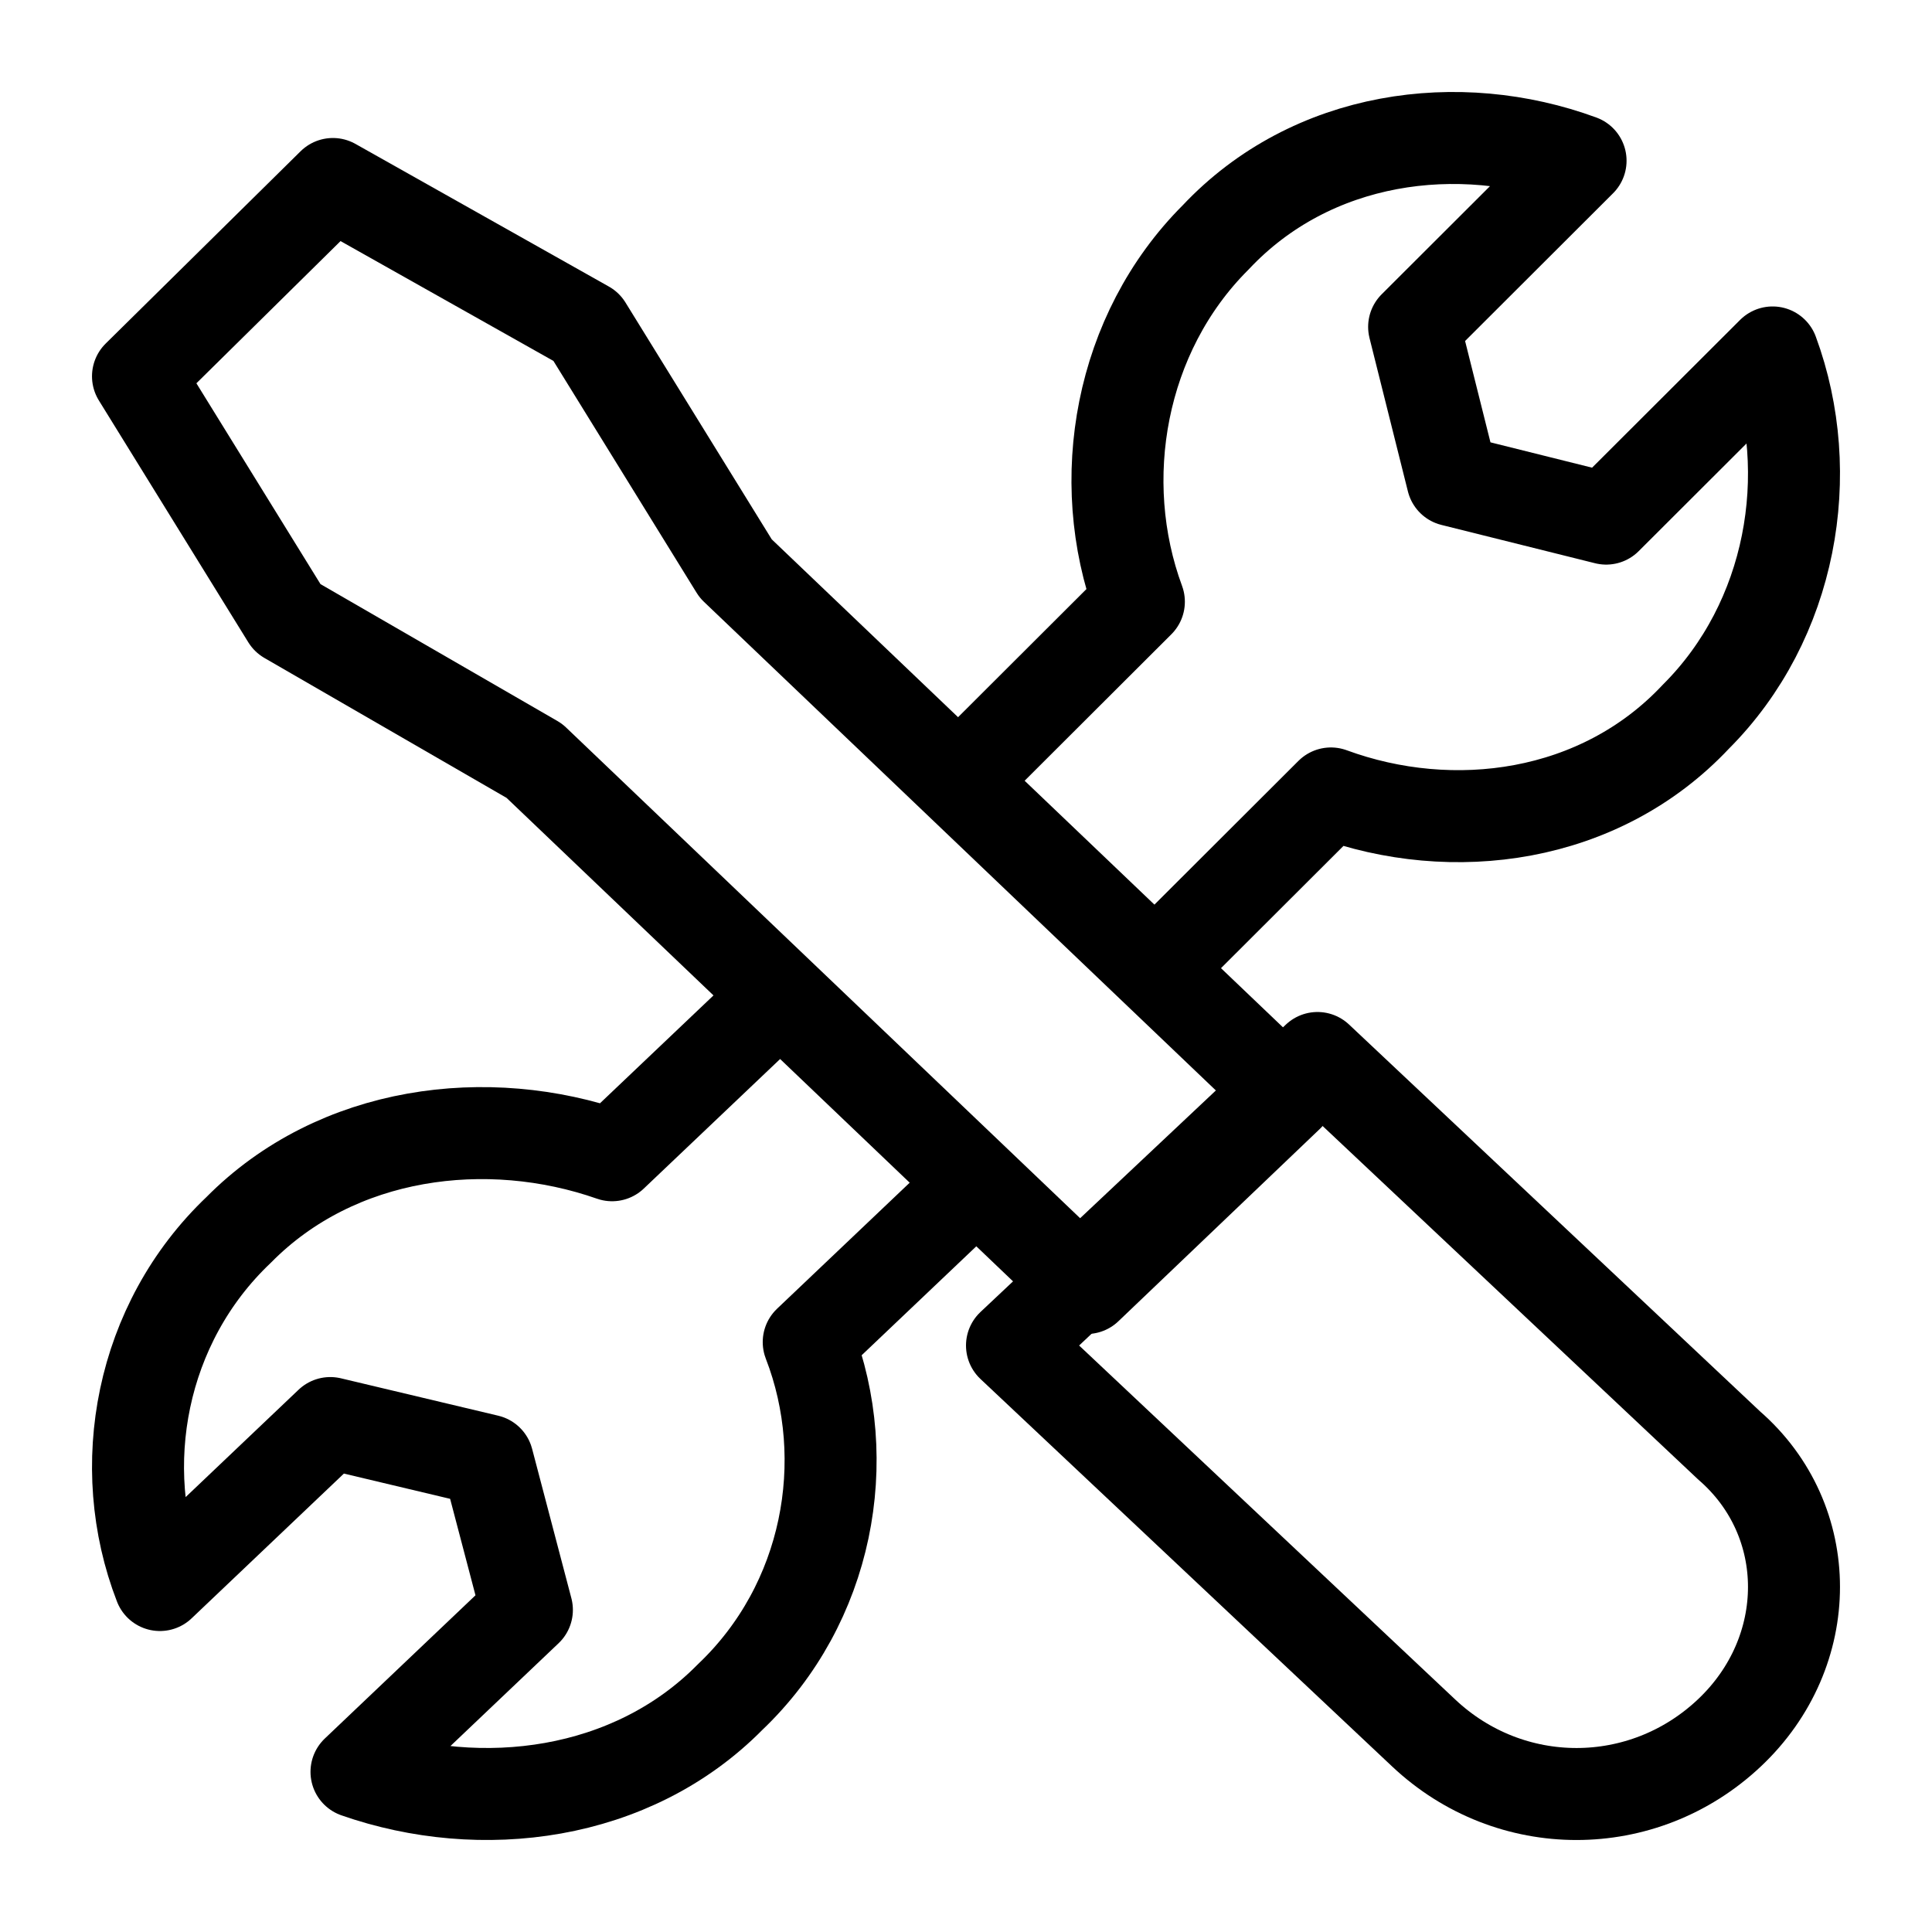
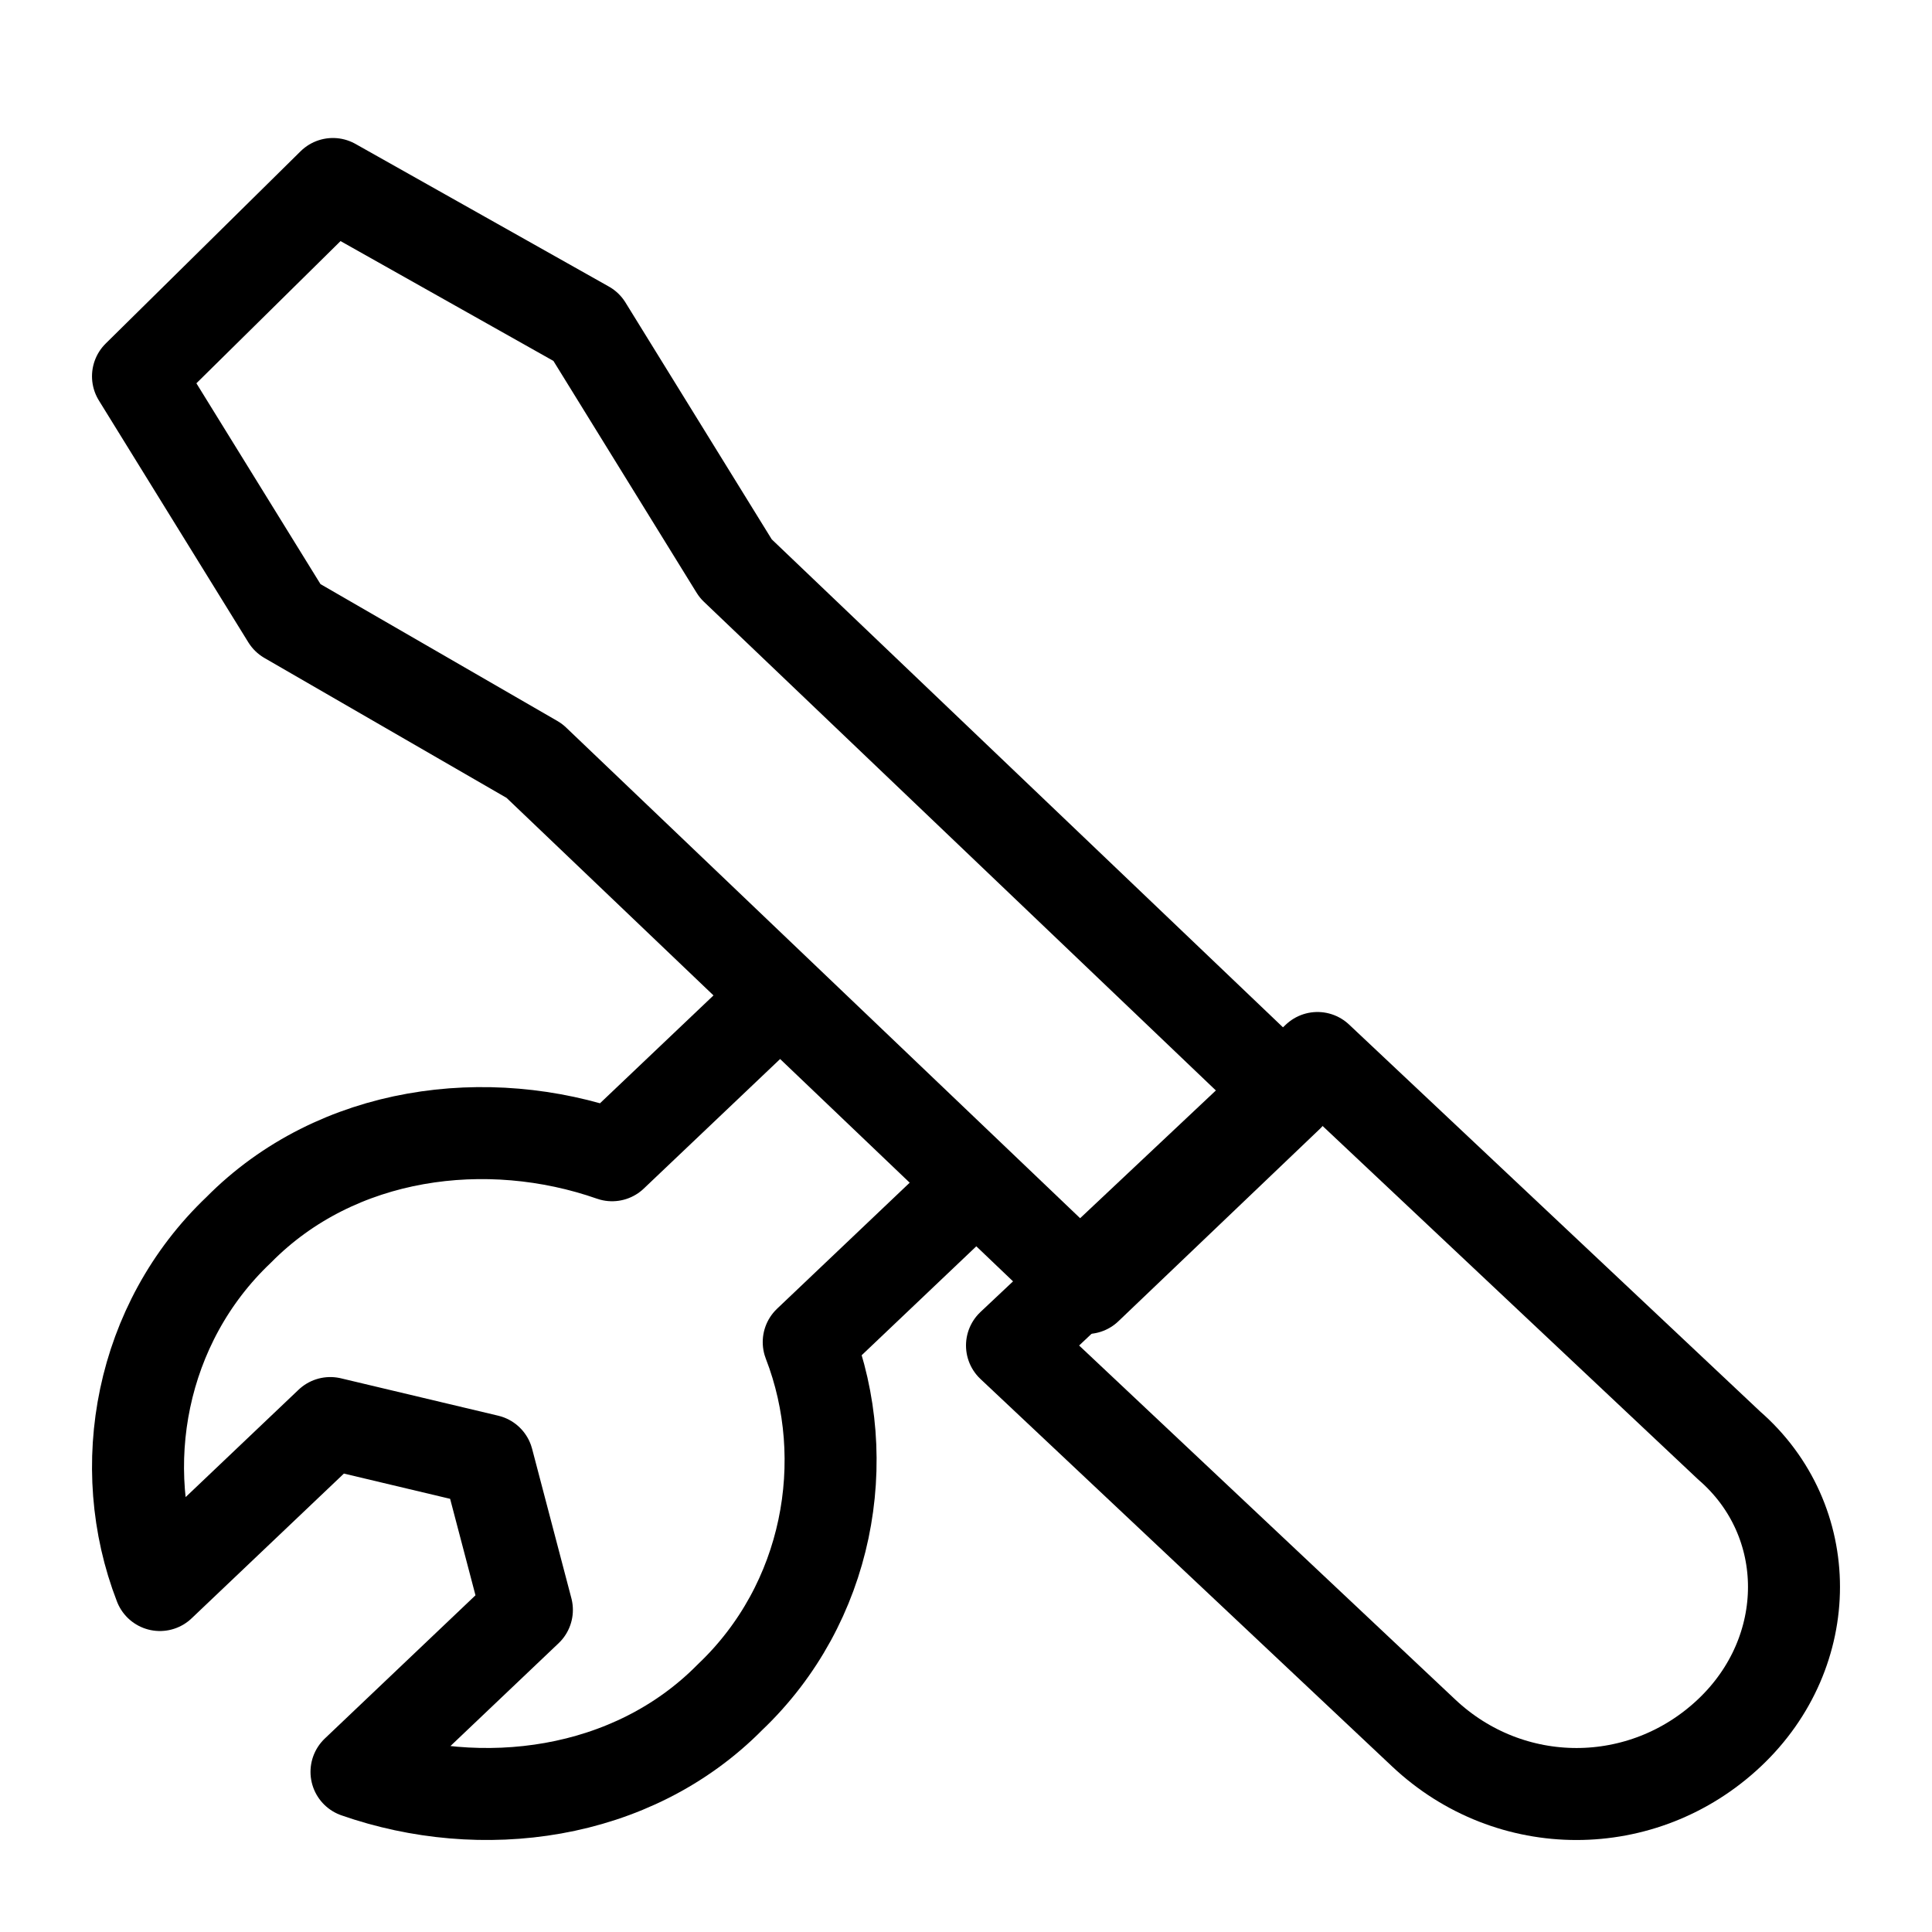
<svg xmlns="http://www.w3.org/2000/svg" width="42" height="42" viewBox="0 0 42 42" fill="none">
  <path d="M37.592 37.675C35.715 39.442 32.828 39.442 30.951 37.675L22 29.25L28.641 23L37.592 31.425C39.469 33.055 39.469 35.909 37.592 37.675Z" stroke="black" stroke-width="2" stroke-miterlimit="10" stroke-linecap="round" stroke-linejoin="round" />
  <path d="M7.237 4L3 8.18L6.249 13.438L11.616 16.539L23.622 28L28 23.82L15.994 12.36L12.746 7.101L7.237 4Z" stroke="black" stroke-width="2" stroke-miterlimit="10" stroke-linecap="round" stroke-linejoin="round" />
-   <path d="M25.175 21L28.933 17.249C31.577 18.221 34.778 17.805 36.865 15.582C38.953 13.497 39.509 10.302 38.535 7.662L34.917 11.274L31.577 10.441L30.742 7.106L34.36 3.494C31.716 2.521 28.515 2.938 26.427 5.161C24.34 7.245 23.783 10.441 24.758 13.081L21 16.832" stroke="black" stroke-width="2" stroke-miterlimit="10" stroke-linejoin="round" />
  <path d="M16.583 22L13.306 25.114C10.6 24.166 7.323 24.573 5.186 26.739C3.049 28.77 2.479 31.884 3.476 34.457L7.18 30.936L10.6 31.749L11.454 34.998L7.75 38.519C10.457 39.466 13.734 39.06 15.871 36.894C18.008 34.863 18.578 31.749 17.581 29.176L21 25.927" stroke="black" stroke-width="2" stroke-miterlimit="10" stroke-linejoin="round" />
</svg>